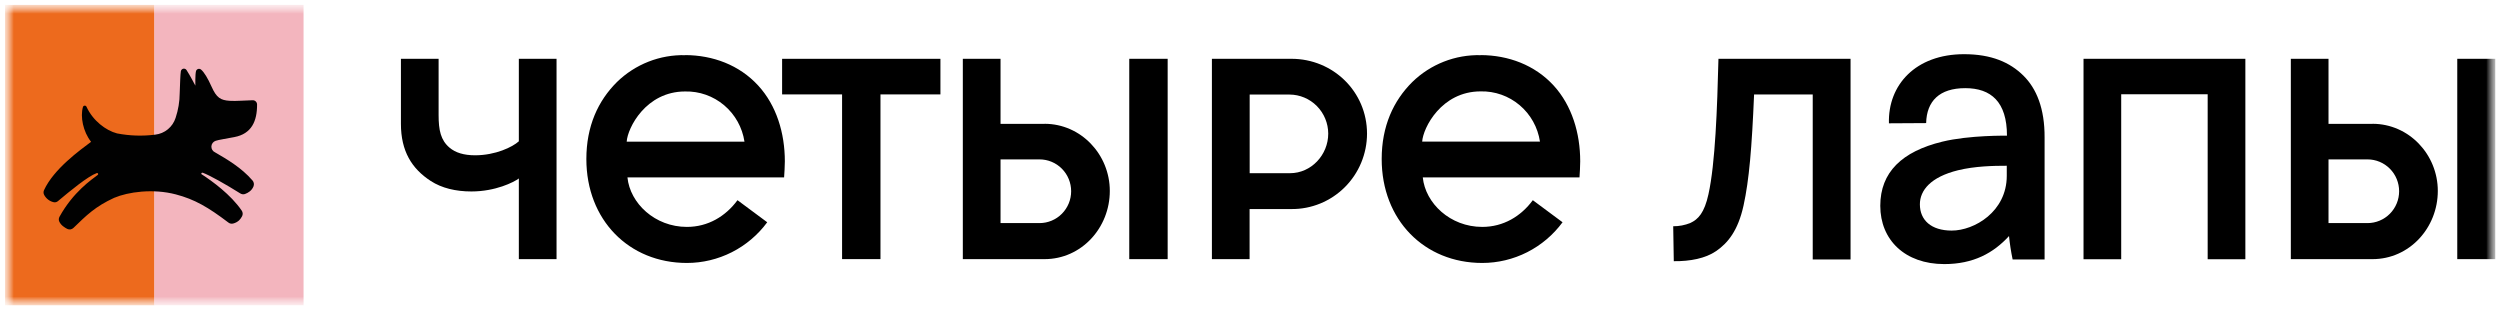
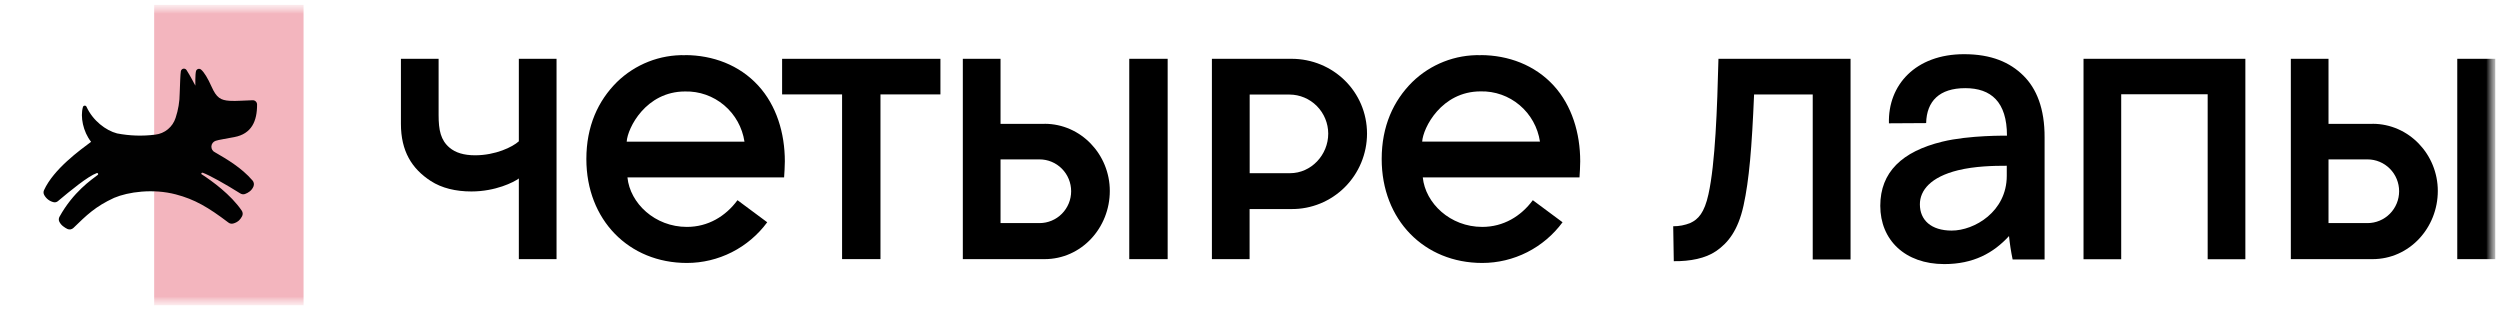
<svg xmlns="http://www.w3.org/2000/svg" width="274" height="34" viewBox="0 0 274 34" fill="none">
  <g clip-path="url(#clip0_368_135)">
    <mask id="mask0_368_135" style="mask-type:luminance" maskUnits="userSpaceOnUse" x="0" y="0" width="274" height="34">
      <path d="M273.522 0.5H0.524V33.5H273.522V0.5Z" fill="white" />
    </mask>
    <g mask="url(#mask0_368_135)">
      <mask id="mask1_368_135" style="mask-type:luminance" maskUnits="userSpaceOnUse" x="0" y="0" width="274" height="34">
        <path d="M273.524 0.5H0.524V33.5H273.524V0.5Z" fill="white" />
      </mask>
      <g mask="url(#mask1_368_135)">
-         <path d="M56.865 15.487C56.175 16.113 54.308 17.02 52.069 17.02C50.831 17.02 49.919 16.732 49.269 16.183C48.299 15.361 48.071 14.266 48.071 12.604V6.444H43.941V13.575C43.941 16.559 45.128 18.487 47.213 19.838C48.415 20.617 49.95 20.984 51.664 20.984C54.308 20.984 56.329 19.966 56.865 19.559V28.401H60.997V6.444H56.865V15.487Z" fill="black" />
+         <path d="M56.865 15.487C56.175 16.113 54.308 17.02 52.069 17.02C50.831 17.02 49.919 16.732 49.269 16.183C48.299 15.361 48.071 14.266 48.071 12.604V6.444H43.941V13.575C43.941 16.559 45.128 18.487 47.213 19.838C48.415 20.617 49.95 20.984 51.664 20.984C54.308 20.984 56.329 19.966 56.865 19.559V28.401H60.997V6.444H56.865Z" fill="black" />
        <path d="M187.248 21.284C186.801 23.343 186.104 24.05 185.264 24.437C184.667 24.68 184.028 24.802 183.384 24.797C183.384 24.797 183.407 26.529 183.447 28.626C185.235 28.649 186.922 28.32 188.086 27.52C189.367 26.637 190.484 25.297 191.095 22.514C191.705 19.73 192.004 16.183 192.248 10.351H198.675V28.439H202.821V6.444H188.343C188.205 11.906 187.995 17.899 187.248 21.284Z" fill="black" />
        <path d="M224.087 28.439V15.09C224.108 11.887 223.194 9.7 221.765 8.288C220.288 6.831 218.266 5.939 215.26 5.939C209.95 5.939 206.904 9.317 207.027 13.515L211.105 13.491C211.163 11.079 212.562 9.662 215.392 9.662C218.221 9.662 219.962 11.166 219.964 14.871C219.964 14.871 215.85 14.799 212.866 15.529C208.47 16.603 206.079 18.867 206.079 22.556C206.079 26.295 208.783 28.944 213.094 28.944C216.292 28.944 218.487 27.727 220.188 25.871C220.274 26.733 220.407 27.59 220.585 28.437H224.099M219.942 18.166V19.27C219.942 23.196 216.391 25.272 213.908 25.272C211.646 25.272 210.419 24.115 210.419 22.396C210.419 20.865 211.592 19.403 214.601 18.66C216.462 18.209 218.449 18.166 219.951 18.166" fill="black" />
        <path d="M127.975 6.444H123.767V28.401H127.975V6.444Z" fill="black" />
        <path d="M103.071 6.446H85.719V10.347H92.292V28.398H92.33H96.46H96.5V10.347H103.071V6.446Z" fill="black" />
        <path d="M228.354 28.412H232.484V10.331H241.961V28.412H246.092V6.444H228.354V28.412Z" fill="black" />
        <path d="M114.484 13.575H109.659V6.444H105.526V28.401H107.363H114.484C118.529 28.401 121.635 24.969 121.635 20.926C121.635 16.93 118.468 13.568 114.484 13.568M113.934 24.451H109.659V17.469H113.934C114.853 17.469 115.734 17.836 116.383 18.491C117.033 19.146 117.398 20.034 117.398 20.96C117.398 21.886 117.033 22.773 116.383 23.428C115.734 24.083 114.853 24.451 113.934 24.451Z" fill="black" />
        <path d="M273.525 6.444H269.316V28.401H273.525V6.444Z" fill="black" />
        <path d="M260.032 13.575H255.205V6.444H251.075V28.401H252.91H260.032C264.075 28.401 267.184 24.969 267.184 20.926C267.184 16.93 264.017 13.568 260.032 13.568M259.48 24.451H255.205V17.469H259.48C260.399 17.469 261.28 17.836 261.93 18.491C262.58 19.146 262.944 20.034 262.944 20.96C262.944 21.886 262.58 22.773 261.93 23.428C261.28 24.083 260.399 24.451 259.48 24.451Z" fill="black" />
        <path d="M141.541 6.444H134.671H132.825V28.401H136.955V22.912H141.541C142.624 22.922 143.698 22.715 144.701 22.304C145.704 21.894 146.617 21.288 147.387 20.52C148.157 19.753 148.769 18.84 149.187 17.833C149.606 16.827 149.823 15.747 149.826 14.656C149.826 10.052 146.109 6.444 141.541 6.444ZM141.376 18.98H136.964V10.363H141.329C142.454 10.367 143.531 10.82 144.326 11.621C145.121 12.423 145.57 13.509 145.575 14.642C145.575 16.973 143.716 18.982 141.385 18.982" fill="black" />
        <path d="M162.285 6.047C160.904 6.011 159.529 6.253 158.241 6.759C156.953 7.264 155.778 8.023 154.785 8.991C152.711 11.054 151.433 13.833 151.433 17.432C151.433 24.103 156.097 28.82 162.453 28.82C164.163 28.82 165.85 28.416 167.379 27.642C168.907 26.867 170.235 25.744 171.256 24.36L167.997 21.941C166.697 23.707 164.772 24.869 162.453 24.869C158.942 24.869 156.222 22.277 155.936 19.441H173.113C173.144 18.856 173.191 18.331 173.191 17.68C173.191 14.599 172.282 11.567 170.286 9.38C168.203 7.112 165.315 6.056 162.301 6.038M155.871 15.516C155.965 14.02 157.972 10.016 162.274 10.016C163.836 9.978 165.359 10.516 166.556 11.529C167.754 12.541 168.544 13.958 168.779 15.516H155.871Z" fill="black" />
        <path d="M75.117 6.047C73.736 6.012 72.361 6.253 71.073 6.759C69.786 7.264 68.611 8.023 67.617 8.991C65.543 11.054 64.265 13.833 64.265 17.432C64.265 24.103 68.929 28.82 75.282 28.82C76.993 28.82 78.681 28.416 80.21 27.642C81.739 26.868 83.067 25.744 84.088 24.36L80.829 21.941C79.526 23.707 77.604 24.869 75.282 24.869C71.774 24.869 69.052 22.277 68.768 19.441H85.938C85.969 18.856 86.019 18.331 86.019 17.68C86.019 14.599 85.109 11.567 83.102 9.38C81.019 7.112 78.132 6.056 75.117 6.038M68.685 15.525C68.779 14.029 70.784 10.025 75.086 10.025C76.649 9.987 78.171 10.525 79.369 11.537C80.567 12.55 81.358 13.967 81.594 15.525H68.685Z" fill="black" />
        <path d="M33.27 0.5H16.897V33.5H33.27V0.5Z" fill="#F3B5BE" />
-         <path d="M16.897 0.5H0.524V33.5H16.897V0.5Z" fill="#ED6A1D" />
        <path d="M22.104 19.126C22.083 19.109 22.068 19.084 22.064 19.058C22.059 19.03 22.064 19.003 22.077 18.979C22.091 18.955 22.113 18.937 22.139 18.928C22.165 18.919 22.193 18.92 22.218 18.93C22.987 19.212 24.728 20.192 26.334 21.198C26.41 21.246 26.494 21.277 26.582 21.288C26.67 21.3 26.759 21.292 26.844 21.266C27.034 21.199 27.212 21.102 27.371 20.977C27.559 20.831 27.703 20.635 27.789 20.412C27.829 20.306 27.839 20.191 27.819 20.079C27.798 19.968 27.748 19.864 27.673 19.779C26.462 18.374 24.868 17.451 23.572 16.698C23.446 16.643 23.34 16.551 23.268 16.434C23.196 16.317 23.161 16.18 23.168 16.042C23.176 15.904 23.225 15.772 23.309 15.663C23.393 15.554 23.508 15.473 23.639 15.432C23.968 15.318 24.757 15.207 25.68 15.025C27.573 14.671 28.189 13.275 28.174 11.437C28.172 11.375 28.157 11.314 28.131 11.258C28.105 11.202 28.069 11.151 28.023 11.109C27.978 11.067 27.925 11.035 27.867 11.014C27.809 10.993 27.748 10.983 27.687 10.986C26.739 11.005 25.899 11.097 25.177 11.05C24.178 10.984 23.733 10.719 23.195 9.514C22.781 8.581 22.361 7.892 22.032 7.624C21.989 7.588 21.938 7.563 21.883 7.551C21.828 7.539 21.77 7.542 21.716 7.557C21.663 7.573 21.613 7.602 21.573 7.642C21.532 7.681 21.502 7.73 21.485 7.784C21.38 8.171 21.411 9.387 21.411 9.387C21.411 9.387 20.83 8.261 20.441 7.673C20.403 7.617 20.349 7.573 20.286 7.548C20.224 7.522 20.155 7.516 20.088 7.53C20.022 7.544 19.961 7.577 19.914 7.626C19.866 7.675 19.834 7.737 19.822 7.804C19.755 8.221 19.742 9.088 19.695 10.223C19.688 11.138 19.537 12.045 19.248 12.912C19.092 13.405 18.798 13.841 18.402 14.168C18.005 14.496 17.523 14.7 17.013 14.757C15.62 14.935 14.208 14.889 12.829 14.622C11.609 14.306 10.179 13.234 9.477 11.694C9.458 11.656 9.429 11.624 9.392 11.604C9.355 11.583 9.313 11.574 9.271 11.578C9.229 11.582 9.19 11.598 9.157 11.625C9.125 11.652 9.102 11.689 9.09 11.73C8.782 12.782 9.104 14.432 9.984 15.543C8.782 16.444 5.886 18.516 4.822 20.849C4.784 20.933 4.766 21.025 4.771 21.117C4.775 21.209 4.802 21.299 4.849 21.378C4.956 21.575 5.104 21.747 5.282 21.882C5.46 22.017 5.664 22.112 5.881 22.162C5.965 22.18 6.051 22.178 6.134 22.157C6.216 22.135 6.293 22.095 6.357 22.038C7.698 20.912 9.633 19.318 10.603 18.971C10.629 18.96 10.658 18.959 10.684 18.968C10.71 18.977 10.732 18.996 10.746 19.02C10.76 19.044 10.764 19.073 10.758 19.101C10.753 19.128 10.737 19.152 10.715 19.169C10.045 19.685 8.033 21.023 6.518 23.761C6.474 23.842 6.449 23.932 6.445 24.023C6.442 24.116 6.46 24.207 6.498 24.291C6.602 24.501 6.755 24.683 6.945 24.82C7.083 24.928 7.233 25.021 7.392 25.097C7.5 25.145 7.62 25.16 7.737 25.14C7.853 25.119 7.961 25.064 8.047 24.982C9.477 23.595 10.431 22.642 12.505 21.685C14.054 21.027 16.769 20.651 19.263 21.304C21.335 21.845 22.821 22.714 25.038 24.396C25.112 24.453 25.199 24.492 25.29 24.509C25.382 24.527 25.476 24.522 25.566 24.495C25.8 24.436 26.017 24.32 26.198 24.158C26.331 24.026 26.442 23.874 26.529 23.707C26.581 23.61 26.605 23.5 26.599 23.39C26.593 23.28 26.556 23.174 26.493 23.083C25.289 21.322 23.259 19.854 22.102 19.101" fill="#010101" />
      </g>
    </g>
  </g>
  <defs>
    <clipPath id="clip0_368_135">
      <rect width="273" height="33" fill="white" transform="translate(0.524 0.5)" />
    </clipPath>
  </defs>
</svg>